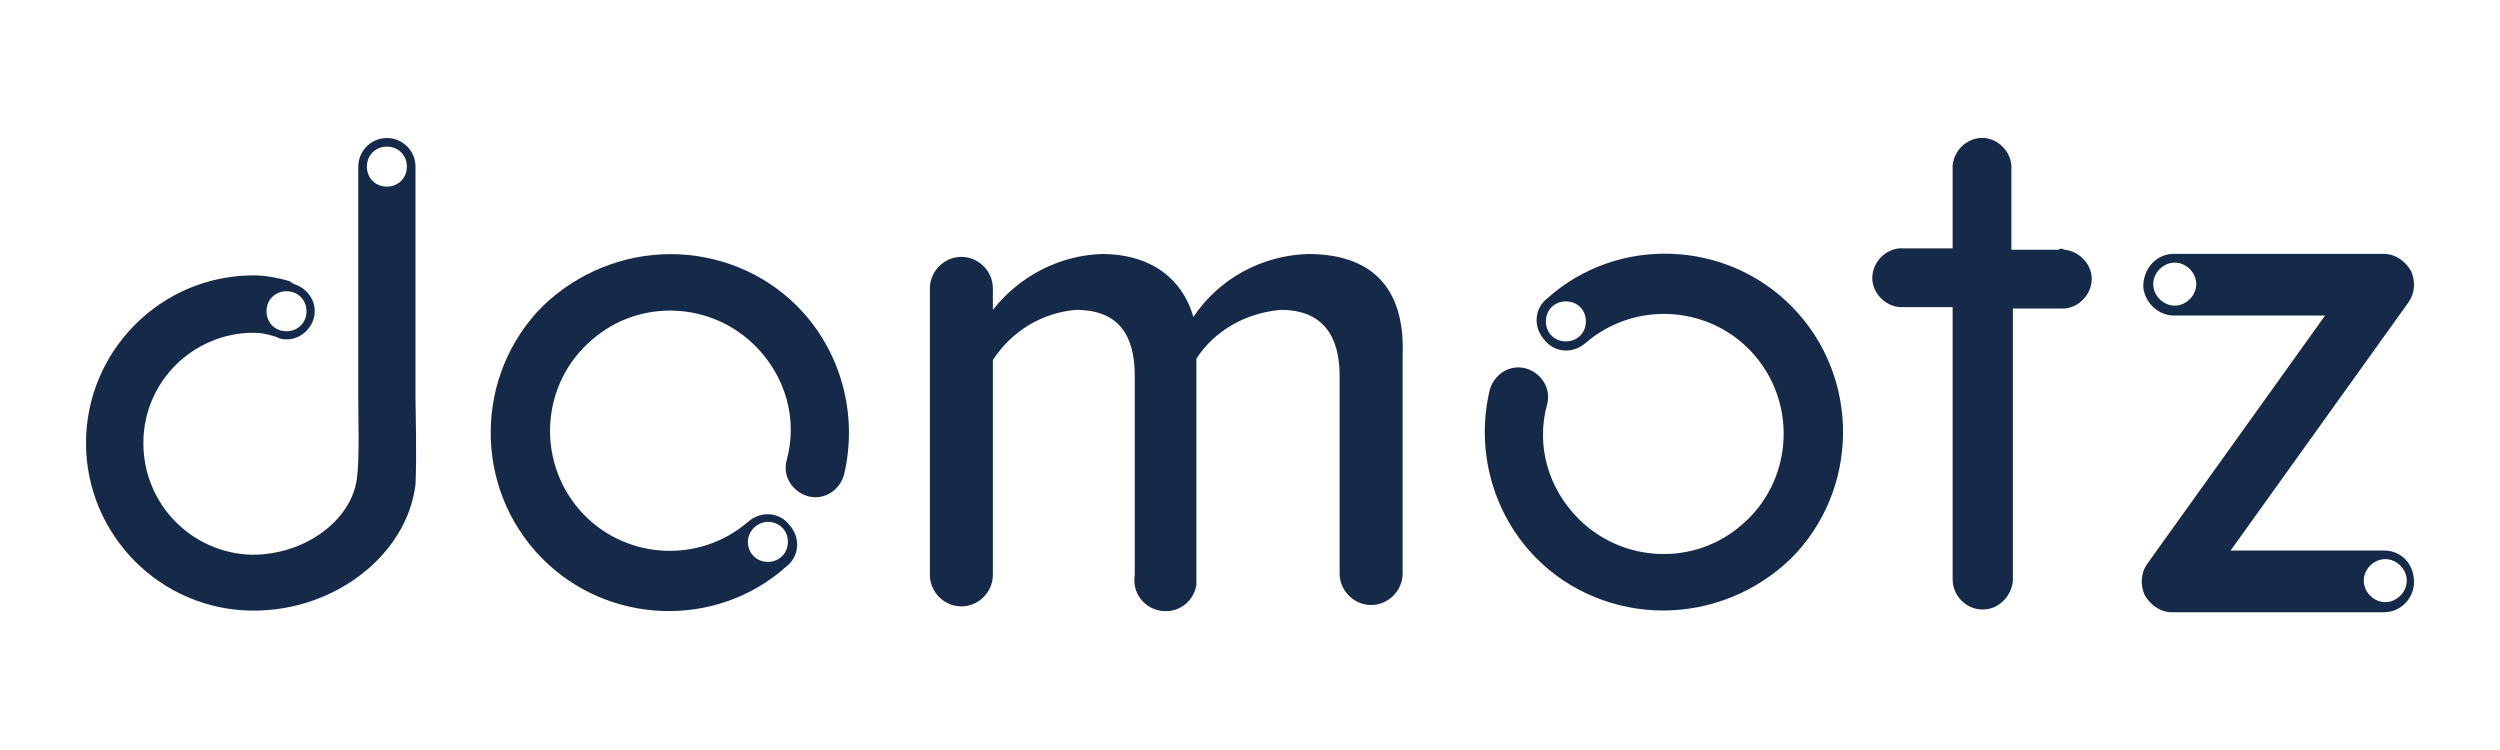
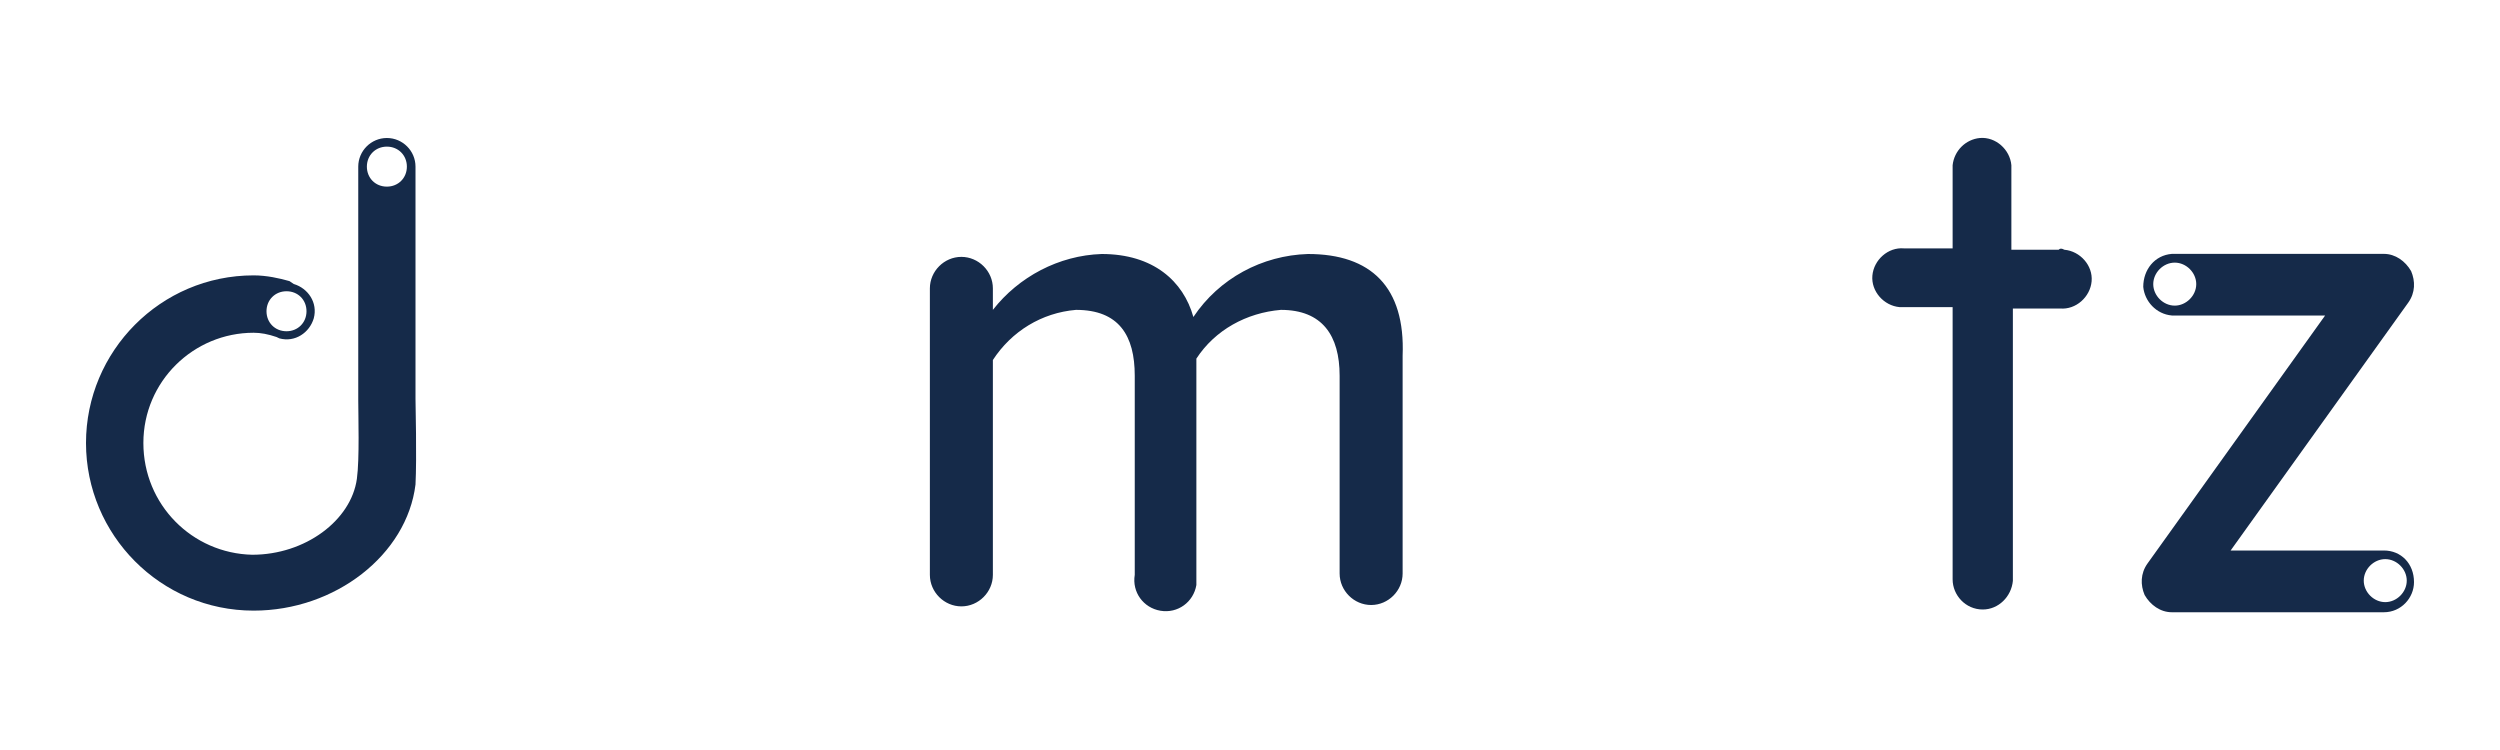
<svg xmlns="http://www.w3.org/2000/svg" version="1.1" id="Layer_1" x="0px" y="0px" viewBox="0 0 2000 600" style="enable-background:new 0 0 2000 600;" xml:space="preserve">
  <style type="text/css">
	.st0{fill:#FFFFFF;}
	.st1{fill:#152A49;}
</style>
-   <rect class="st0" width="2000" height="600" />
  <g id="Layer_1-2">
    <path class="st1" d="M1046.4,203.2c-36.7,1.1-71.1,19.5-91.7,50.4c-8-28.7-32.1-50.4-73.3-50.4c-34.4,1.1-66.5,18.3-87.1,44.7   v-17.2c0-13.8-11.5-25.2-25.2-25.2c-13.8,0-25.2,11.5-25.2,25.2v229.2c0,13.8,11.5,25.2,25.2,25.2c13.8,0,25.2-11.5,25.2-25.2V288   c14.9-22.9,39-37.8,66.5-40.1c34.4,0,47,20.6,47,52.7v159.3c-2.3,13.8,6.9,26.4,20.6,28.7c13.8,2.3,26.4-6.9,28.7-20.6   c0-2.3,0-5.7,0-8V286.9c14.9-22.9,40.1-36.7,67.6-39c33.2,0,47,20.6,47,52.7v158.2c0,13.8,11.5,25.2,25.2,25.2   c13.8,0,25.2-11.5,25.2-25.2V284.6C1124.3,229.6,1096.8,203.2,1046.4,203.2L1046.4,203.2z" />
    <path class="st1" d="M1646.9,199.8h-37.8v-67.6c-1.1-12.6-12.6-22.9-25.2-21.8c-11.5,1.1-20.6,10.3-21.8,21.8v66.5h-39   c-12.6-1.1-24.1,9.2-25.2,21.8c-1.1,12.6,9.2,24.1,21.8,25.2c1.1,0,2.3,0,3.4,0h39v217.8c0,12.6,10.3,24.1,24.1,24.1l0,0   c12.6,0,22.9-10.3,24.1-22.9V246.8h37.8c12.6,1.1,24.1-9.2,25.2-21.8c1.1-12.6-9.2-24.1-21.8-25.2   C1649.2,198.6,1648.1,198.6,1646.9,199.8L1646.9,199.8z" />
-     <path class="st1" d="M1433.8,245.6c-52.7-53.9-139.8-57.3-196-6.9l0,0c-10.3,8-11.5,22.9-2.3,33.2c8,10.3,22.9,11.5,33.2,2.3   c40.1-34.4,100.9-29.8,135.2,10.3s29.8,100.9-10.3,135.2c-37.8,33.2-95.1,30.9-130.7-4.6c-24.1-24.1-34.4-58.4-25.2-91.7   c3.4-12.6-4.6-25.2-17.2-28.7c-12.6-3.4-25.2,4.6-28.7,17.2c-11.5,48.1,2.3,99.7,37.8,135.2c26.4,26.4,63,41.3,100.9,41.3   s74.5-14.9,102-41.3C1487.6,392.3,1488.8,301.8,1433.8,245.6z M1252.7,273.1c-9.2,0-16-6.9-16-16s6.9-16,16-16c9.2,0,16,6.9,16,16   S1261.9,273.1,1252.7,273.1z" />
-     <path class="st1" d="M433.2,446.2c52.7,53.9,139.8,57.3,196,6.9l0,0c10.3-8,11.5-22.9,2.3-33.2c-8-10.3-22.9-11.5-33.2-2.3   c-40.1,34.4-100.9,29.8-135.2-10.3S433.2,306.3,473.4,272c37.8-33.2,95.1-30.9,130.7,4.6c24.1,24.1,34.4,58.4,25.2,91.7   c-3.4,12.6,4.6,25.2,17.2,28.7c12.6,3.4,25.2-4.6,28.7-17.2c11.5-48.1-2.3-99.7-37.8-135.2c-26.4-26.4-63-41.3-100.9-41.3   s-74.5,14.9-102,41.3C379.4,299.5,378.2,390,433.2,446.2z M614.3,417.5c9.2,0,16,6.9,16,16s-6.9,16-16,16s-16-6.9-16-16   S606.3,417.5,614.3,417.5z" />
    <path class="st1" d="M332.4,319V133.3c0-12.6-10.3-22.9-22.9-22.9s-22.9,10.3-22.9,22.9v186.8c0,12.6,1.1,47-1.1,63   c-4.6,33.2-41.3,60.7-83.7,60.7c-48.1-1.1-87.1-40.1-87.1-89.4s40.1-88.2,88.2-88.2c5.7,0,11.5,1.1,18.3,3.4l2.3,1.1   c12.6,3.4,24.1-4.6,27.5-16c3.4-12.6-4.6-24.1-16-27.5l-3.4-2.3c-8-2.3-18.3-4.6-28.7-4.6c-74.5,0-134.1,60.7-134.1,134.1   s59.6,134.1,134.1,134.1c65.3,0,122.6-44.7,129.5-100.9C333.5,365.9,332.4,323.5,332.4,319z M229.2,233c9.2,0,16,6.9,16,16   s-6.9,16-16,16c-9.2,0-16-6.9-16-16S220.1,233,229.2,233z M309.5,149.3c-9.2,0-16-6.9-16-16s6.9-16,16-16s16,6.9,16,16   S318.6,149.3,309.5,149.3z" />
    <path class="st1" d="M1907.1,440.4h-122.6l142.1-198.3c5.7-8,5.7-17.2,2.3-25.2c-4.6-8-12.6-13.8-21.8-13.8h-169.6   c-13.8,1.1-22.9,12.6-22.9,26.4c1.1,11.5,10.3,21.8,22.9,22.9h122.6L1718,450.8c-5.7,8-5.7,17.2-2.3,25.2   c4.6,8,12.6,13.8,21.8,13.8h169.6c13.8,0,24.1-11.5,24.1-24.1C1931.2,450.8,1920.8,440.4,1907.1,440.4L1907.1,440.4z M1739.8,244.5   c-9.2,0-17.2-8-17.2-17.2s8-17.2,17.2-17.2c9.2,0,17.2,8,17.2,17.2S1748.9,244.5,1739.8,244.5z M1908.2,481.7   c-9.2,0-17.2-8-17.2-17.2s8-17.2,17.2-17.2s17.2,8,17.2,17.2S1917.4,481.7,1908.2,481.7z" />
  </g>
</svg>